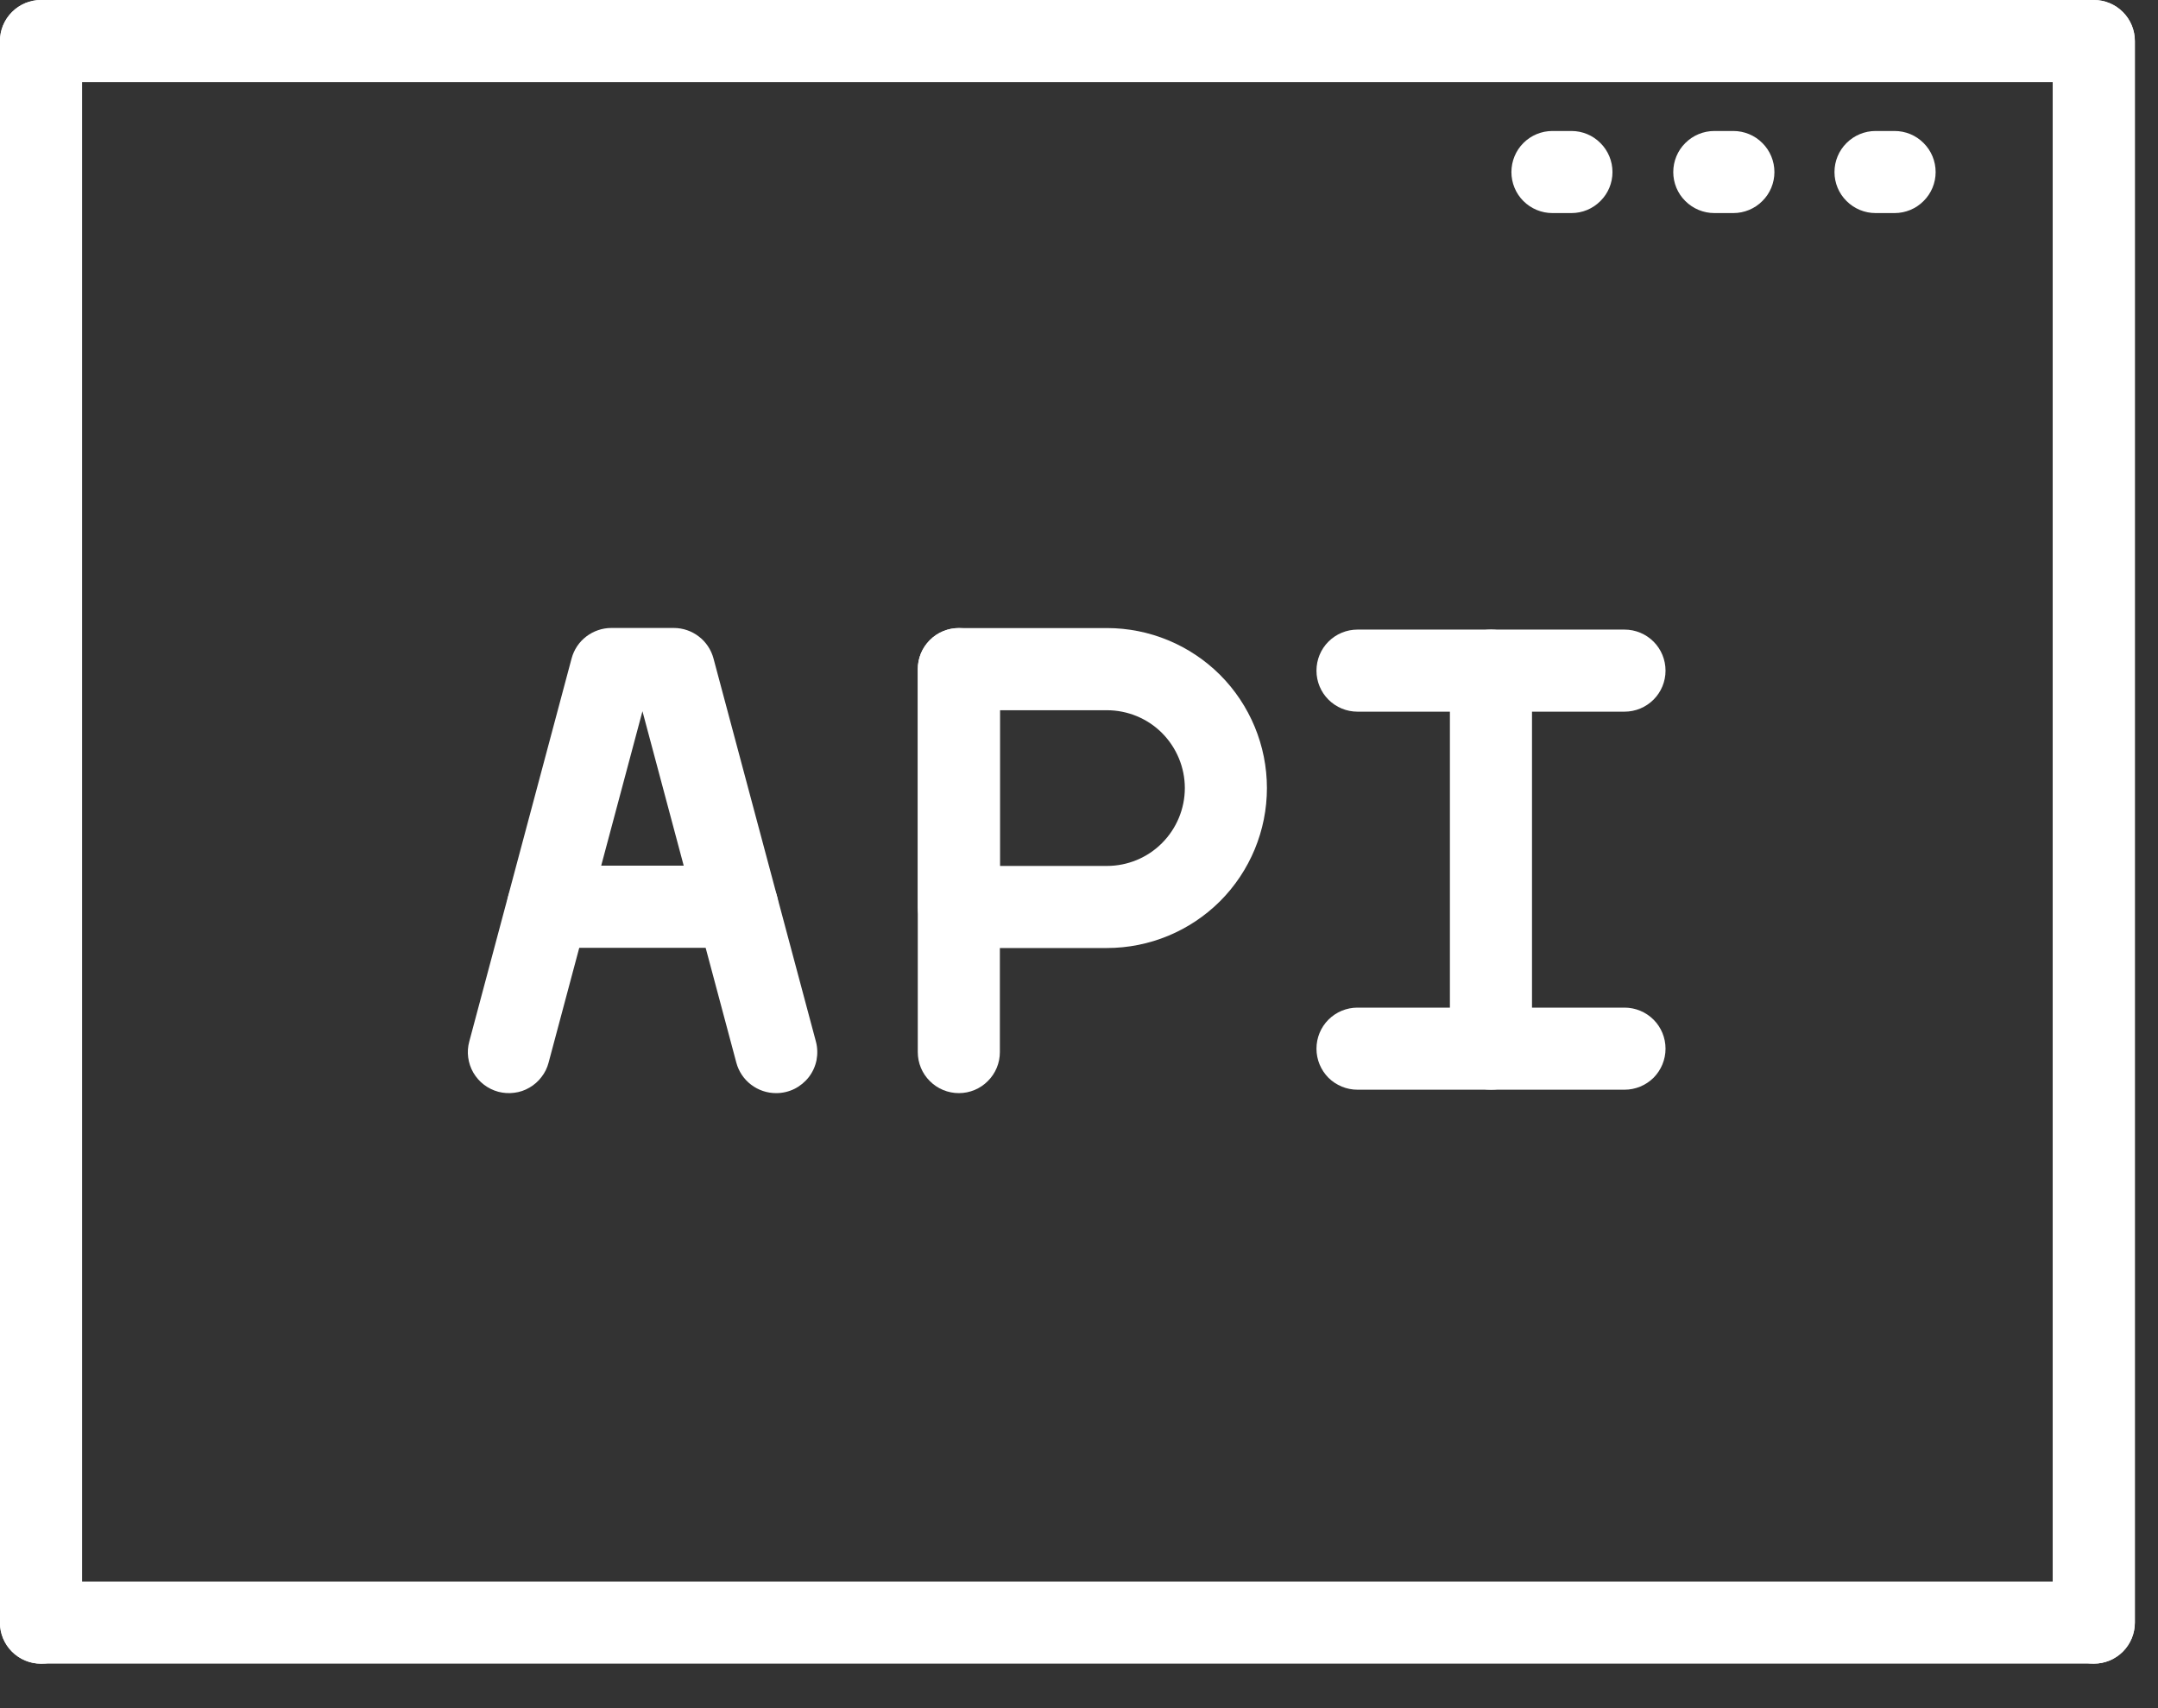
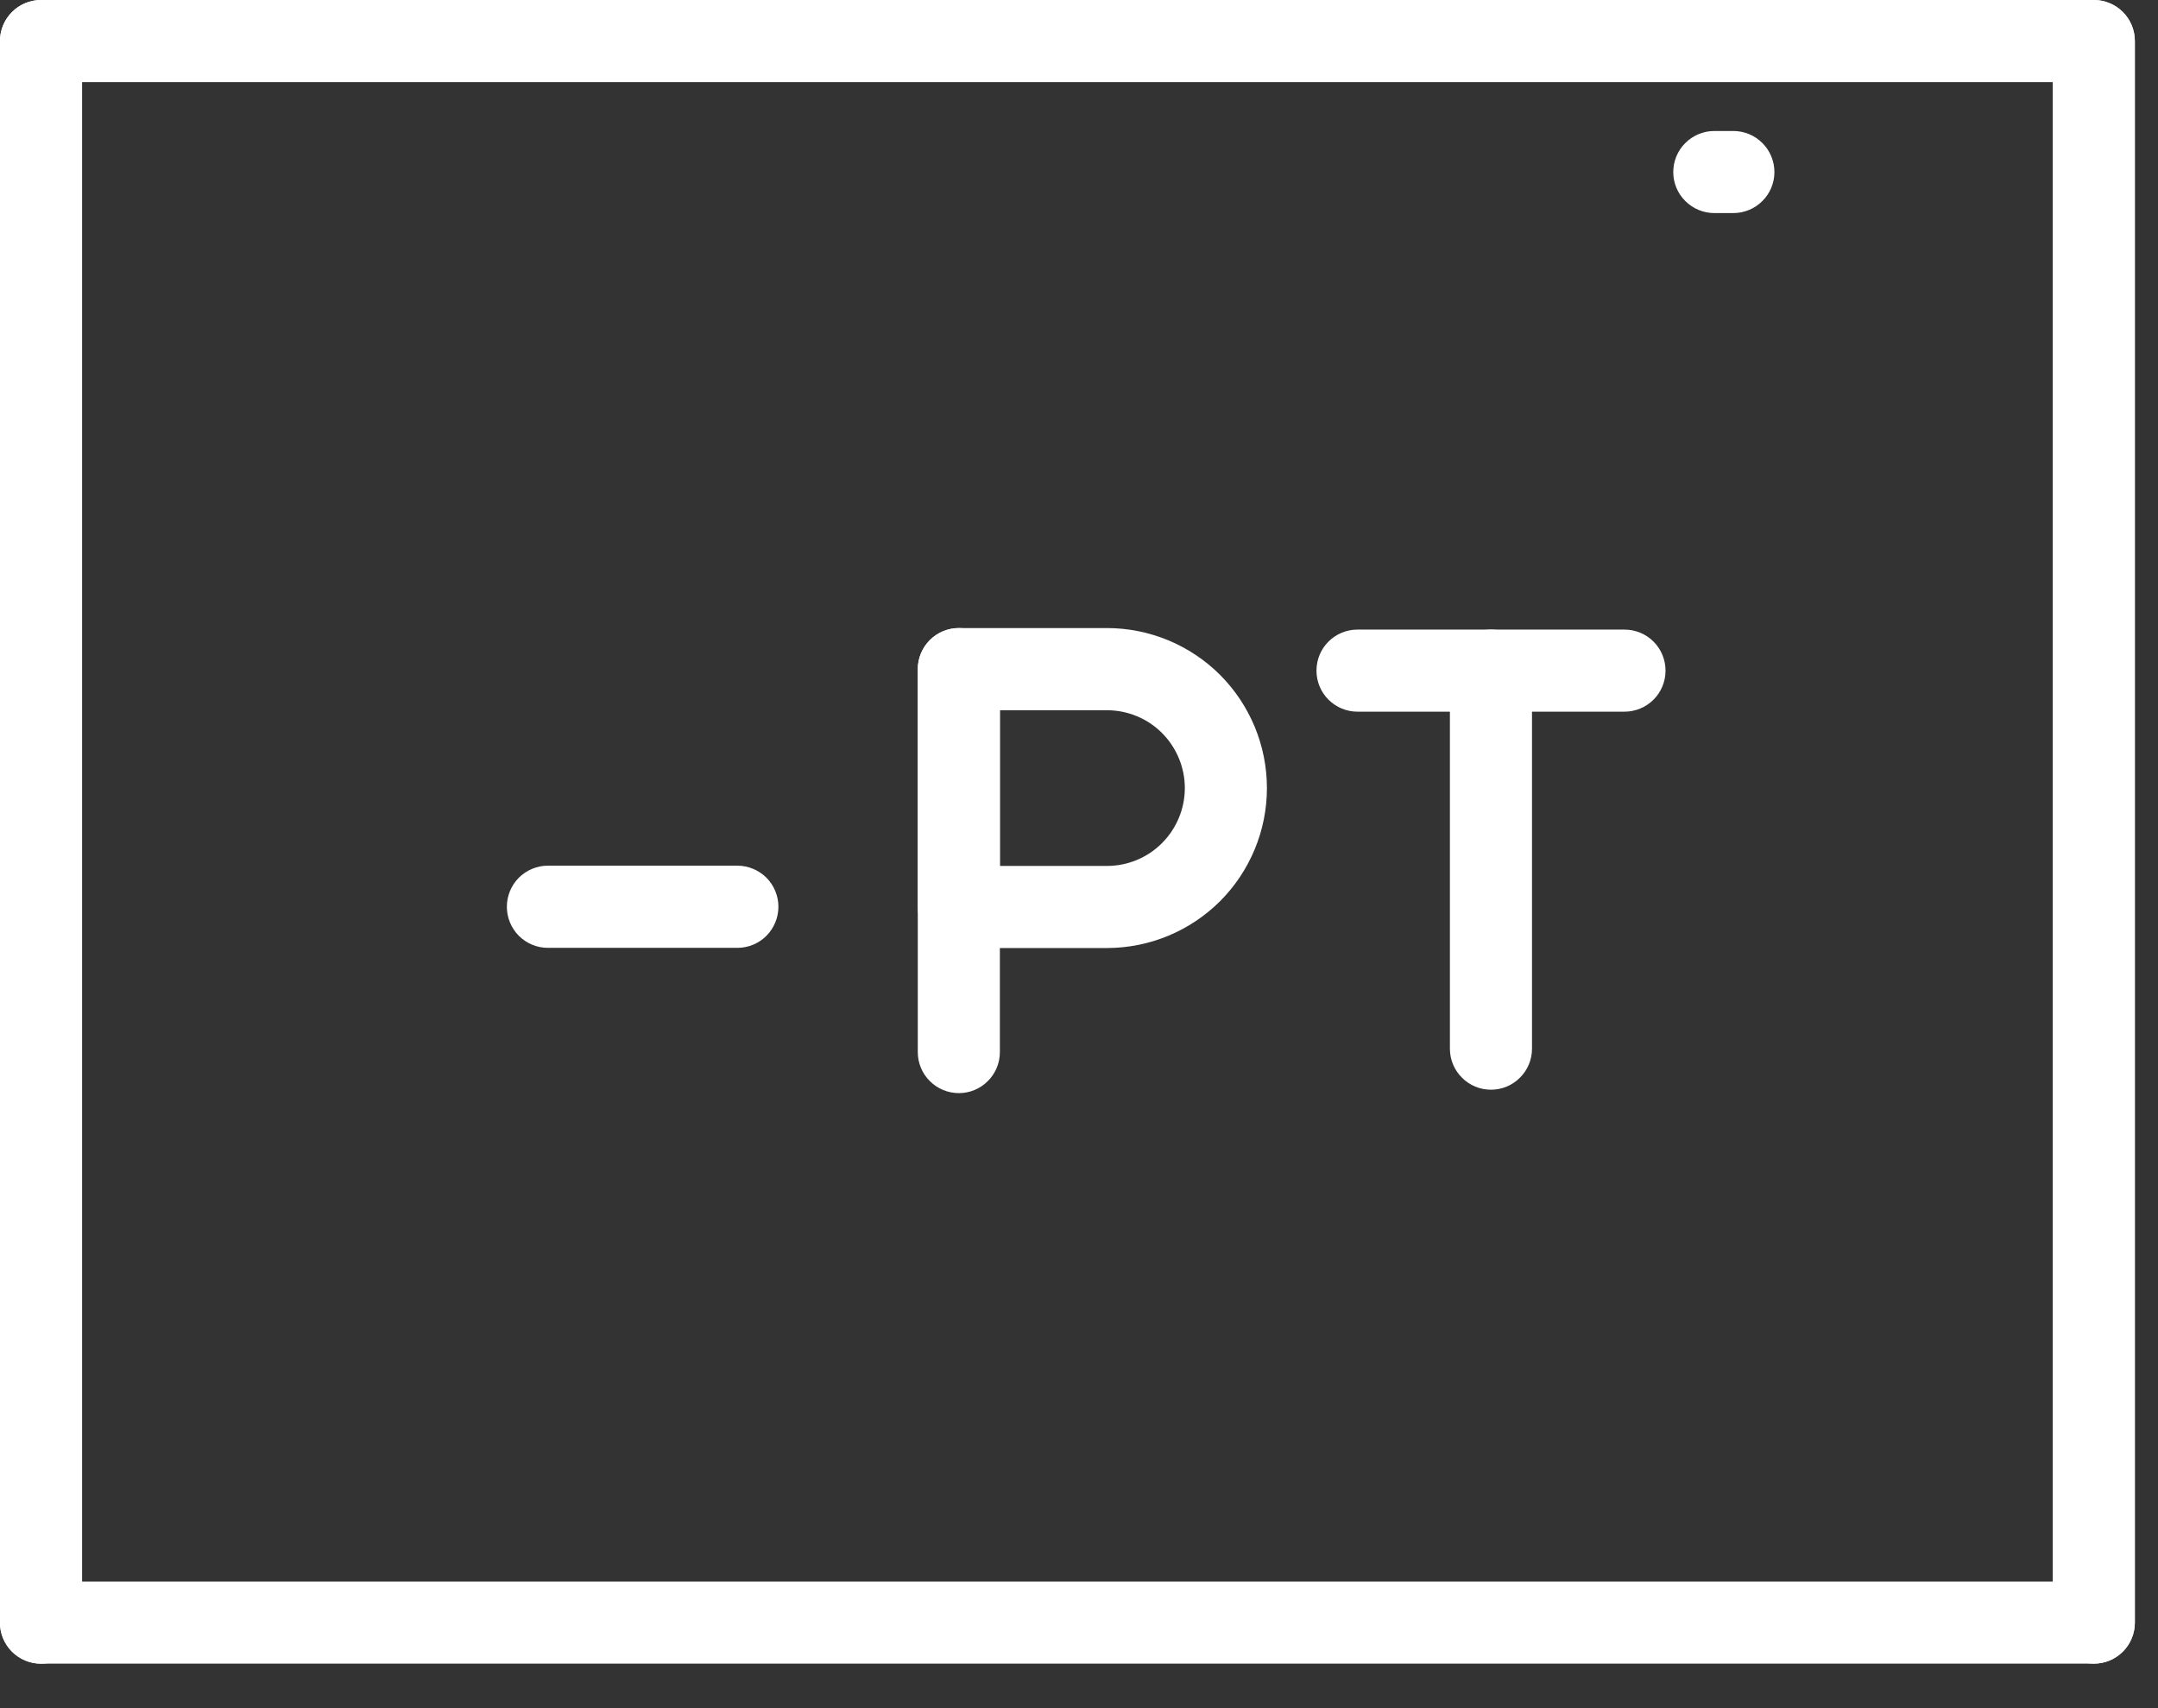
<svg xmlns="http://www.w3.org/2000/svg" width="24" height="19" viewBox="0 0 24 19" fill="none">
  <rect x="0" y="0" width="24" height="19" fill="#333333" stroke="none" />
  <path d="M0.457 18.506C0.336 18.506 0.219 18.457 0.134 18.372C0.048 18.286 0 18.17 0 18.049V0.457C0 0.336 0.048 0.219 0.134 0.134C0.219 0.048 0.336 0 0.457 0H23.287C23.408 0 23.524 0.048 23.61 0.134C23.695 0.219 23.743 0.336 23.743 0.457V18.048C23.743 18.169 23.695 18.286 23.61 18.371C23.524 18.457 23.408 18.505 23.287 18.505C23.166 18.505 23.049 18.457 22.964 18.371C22.878 18.286 22.83 18.169 22.83 18.048V0.913H0.913V18.049C0.913 18.17 0.865 18.286 0.779 18.372C0.694 18.457 0.578 18.506 0.457 18.506Z" fill="white" />
  <path d="M23.286 -0C23.407 -0 23.523 0.048 23.608 0.134C23.694 0.219 23.742 0.335 23.742 0.456L23.742 18.049C23.742 18.17 23.694 18.286 23.608 18.372C23.523 18.457 23.407 18.505 23.286 18.505L0.455 18.505C0.334 18.505 0.218 18.457 0.133 18.372C0.047 18.286 -0.001 18.17 -0.001 18.049L-0.001 0.457C-0.001 0.336 0.047 0.22 0.133 0.134C0.218 0.048 0.334 0 0.455 0C0.577 0 0.693 0.048 0.778 0.134C0.864 0.22 0.912 0.336 0.912 0.457L0.912 17.592L22.829 17.592L22.829 0.456C22.829 0.335 22.877 0.219 22.963 0.134C23.048 0.048 23.165 -0 23.286 -0Z" fill="white" />
-   <path d="M17.477 2.37H17.265C17.144 2.37 17.028 2.322 16.942 2.236C16.857 2.151 16.809 2.035 16.809 1.914C16.809 1.793 16.857 1.676 16.942 1.591C17.028 1.505 17.144 1.457 17.265 1.457H17.477C17.598 1.457 17.714 1.505 17.799 1.591C17.885 1.676 17.933 1.793 17.933 1.914C17.933 2.035 17.885 2.151 17.799 2.236C17.714 2.322 17.598 2.37 17.477 2.37Z" fill="white" />
  <path d="M19.277 2.37H19.066C18.945 2.37 18.829 2.322 18.743 2.236C18.657 2.151 18.609 2.035 18.609 1.914C18.609 1.793 18.657 1.676 18.743 1.591C18.829 1.505 18.945 1.457 19.066 1.457H19.277C19.398 1.457 19.515 1.505 19.6 1.591C19.686 1.676 19.734 1.793 19.734 1.914C19.734 2.035 19.686 2.151 19.6 2.236C19.515 2.322 19.398 2.37 19.277 2.37Z" fill="white" />
-   <path d="M21.07 2.37H20.859C20.738 2.37 20.622 2.322 20.536 2.236C20.45 2.151 20.402 2.035 20.402 1.914C20.402 1.793 20.45 1.676 20.536 1.591C20.622 1.505 20.738 1.457 20.859 1.457H21.07C21.192 1.457 21.308 1.505 21.393 1.591C21.479 1.676 21.527 1.793 21.527 1.914C21.527 2.035 21.479 2.151 21.393 2.236C21.308 2.322 21.192 2.37 21.07 2.37Z" fill="white" />
-   <path d="M8.631 12.159C8.53 12.159 8.433 12.126 8.353 12.065C8.273 12.004 8.215 11.918 8.189 11.82L7.145 7.911L6.101 11.82C6.086 11.878 6.059 11.933 6.022 11.98C5.986 12.028 5.94 12.068 5.888 12.098C5.837 12.128 5.779 12.148 5.72 12.155C5.66 12.163 5.6 12.159 5.542 12.144C5.484 12.128 5.43 12.102 5.382 12.065C5.334 12.029 5.295 11.983 5.264 11.931C5.234 11.879 5.215 11.822 5.207 11.763C5.199 11.703 5.203 11.643 5.219 11.585L6.357 7.324C6.383 7.227 6.44 7.141 6.52 7.08C6.6 7.019 6.698 6.985 6.798 6.985H7.494C7.595 6.985 7.693 7.019 7.772 7.08C7.852 7.141 7.909 7.227 7.935 7.324L9.074 11.585C9.092 11.652 9.094 11.723 9.081 11.792C9.067 11.861 9.038 11.925 8.995 11.981C8.952 12.036 8.897 12.081 8.835 12.112C8.772 12.143 8.703 12.159 8.633 12.159H8.631Z" fill="white" />
  <path d="M8.201 10.543H6.093C5.972 10.543 5.856 10.495 5.77 10.409C5.685 10.323 5.637 10.207 5.637 10.086C5.637 9.965 5.685 9.849 5.77 9.763C5.856 9.678 5.972 9.629 6.093 9.629H8.201C8.322 9.629 8.438 9.678 8.524 9.763C8.609 9.849 8.657 9.965 8.657 10.086C8.657 10.207 8.609 10.323 8.524 10.409C8.438 10.495 8.322 10.543 8.201 10.543Z" fill="white" />
  <path d="M16.582 12.121C16.46 12.121 16.344 12.073 16.259 11.987C16.173 11.902 16.125 11.786 16.125 11.665V7.46C16.125 7.338 16.173 7.222 16.259 7.137C16.344 7.051 16.46 7.003 16.582 7.003C16.703 7.003 16.819 7.051 16.904 7.137C16.99 7.222 17.038 7.338 17.038 7.46V11.665C17.038 11.786 16.99 11.902 16.904 11.987C16.819 12.073 16.703 12.121 16.582 12.121Z" fill="white" />
  <path d="M18.067 7.916H15.097C14.976 7.916 14.86 7.868 14.774 7.782C14.689 7.697 14.641 7.581 14.641 7.46C14.641 7.338 14.689 7.222 14.774 7.137C14.86 7.051 14.976 7.003 15.097 7.003H18.067C18.188 7.003 18.304 7.051 18.39 7.137C18.475 7.222 18.523 7.338 18.523 7.46C18.523 7.581 18.475 7.697 18.39 7.782C18.304 7.868 18.188 7.916 18.067 7.916Z" fill="white" />
-   <path d="M18.067 12.121H15.097C14.976 12.121 14.86 12.073 14.774 11.988C14.689 11.902 14.641 11.786 14.641 11.665C14.641 11.543 14.689 11.427 14.774 11.342C14.86 11.256 14.976 11.208 15.097 11.208H18.067C18.188 11.208 18.304 11.256 18.39 11.342C18.475 11.427 18.523 11.543 18.523 11.665C18.523 11.786 18.475 11.902 18.39 11.988C18.304 12.073 18.188 12.121 18.067 12.121Z" fill="white" />
  <path d="M10.664 12.159C10.543 12.159 10.426 12.111 10.341 12.025C10.255 11.94 10.207 11.824 10.207 11.703V7.443C10.207 7.322 10.255 7.206 10.341 7.12C10.426 7.034 10.543 6.986 10.664 6.986C10.785 6.986 10.901 7.034 10.986 7.12C11.072 7.206 11.12 7.322 11.12 7.443V11.703C11.12 11.824 11.072 11.94 10.986 12.025C10.901 12.111 10.785 12.159 10.664 12.159Z" fill="white" />
  <path d="M12.31 10.545H10.664C10.543 10.545 10.426 10.497 10.341 10.411C10.255 10.326 10.207 10.21 10.207 10.088V7.443C10.207 7.322 10.255 7.206 10.341 7.12C10.426 7.034 10.543 6.986 10.664 6.986H12.31C12.783 6.986 13.235 7.174 13.569 7.507C13.902 7.841 14.09 8.294 14.09 8.766C14.09 9.238 13.902 9.69 13.569 10.024C13.235 10.357 12.783 10.545 12.31 10.545ZM11.12 9.632H12.31C12.54 9.632 12.761 9.541 12.923 9.378C13.085 9.216 13.177 8.995 13.177 8.766C13.177 8.536 13.085 8.316 12.923 8.153C12.761 7.991 12.54 7.9 12.31 7.9H11.12V9.632Z" fill="white" />
</svg>